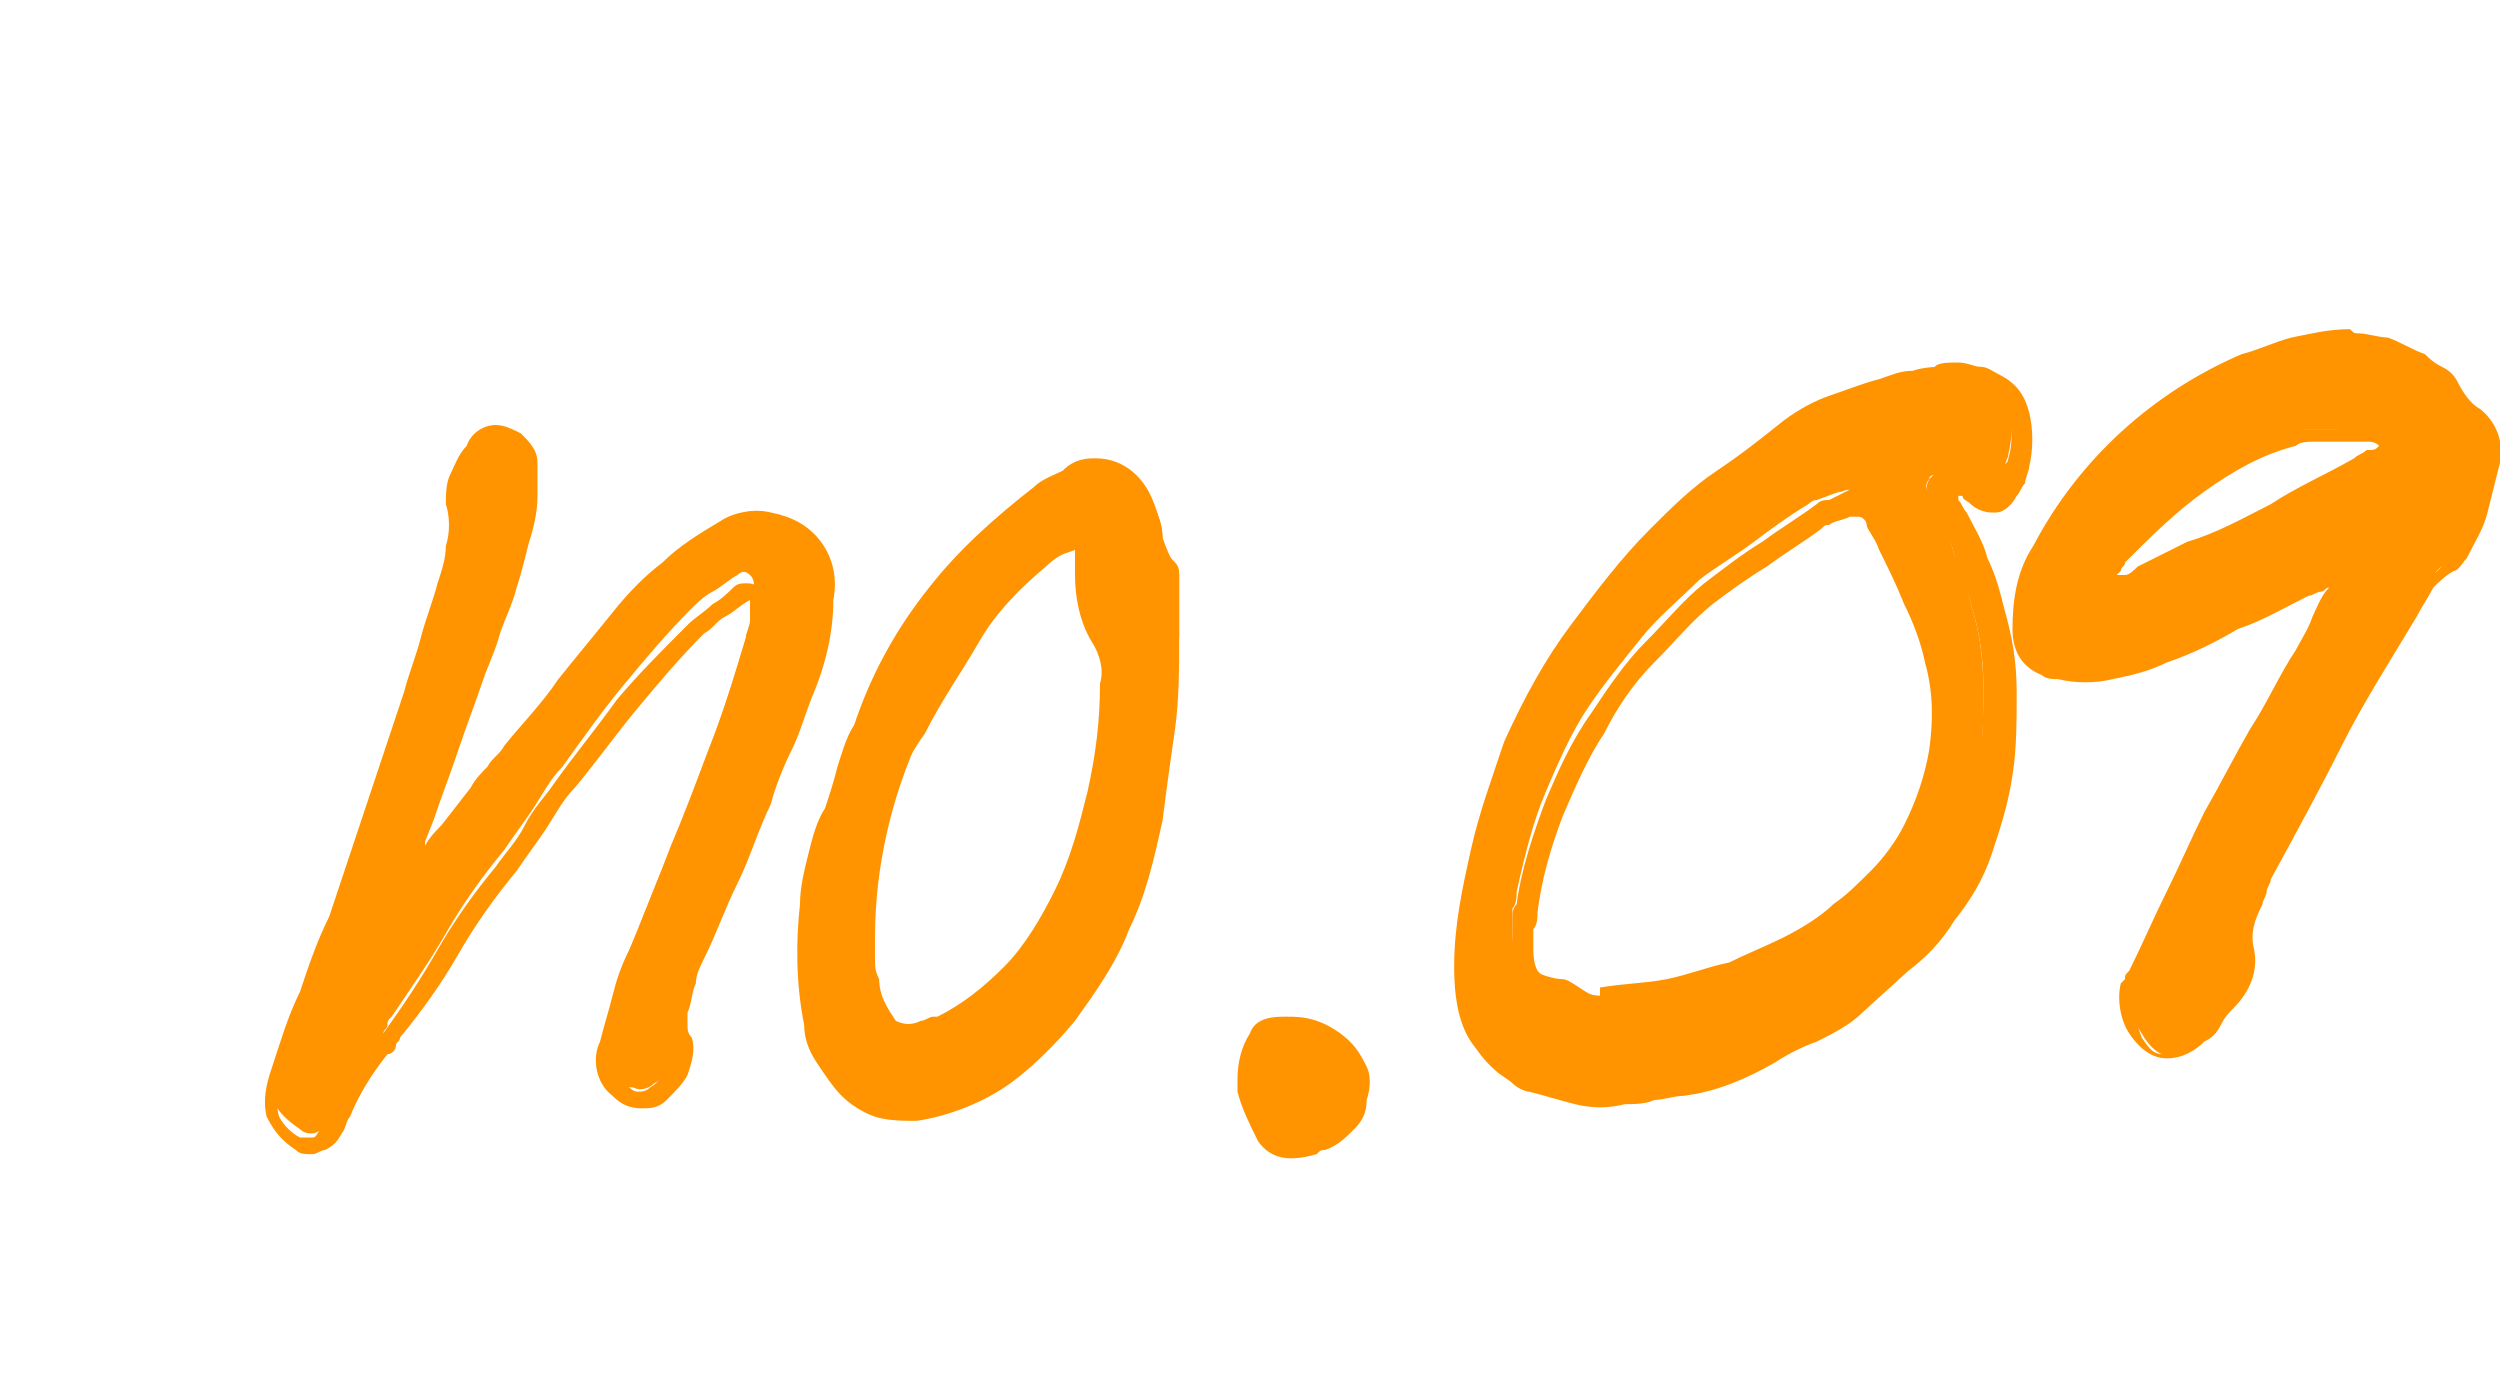
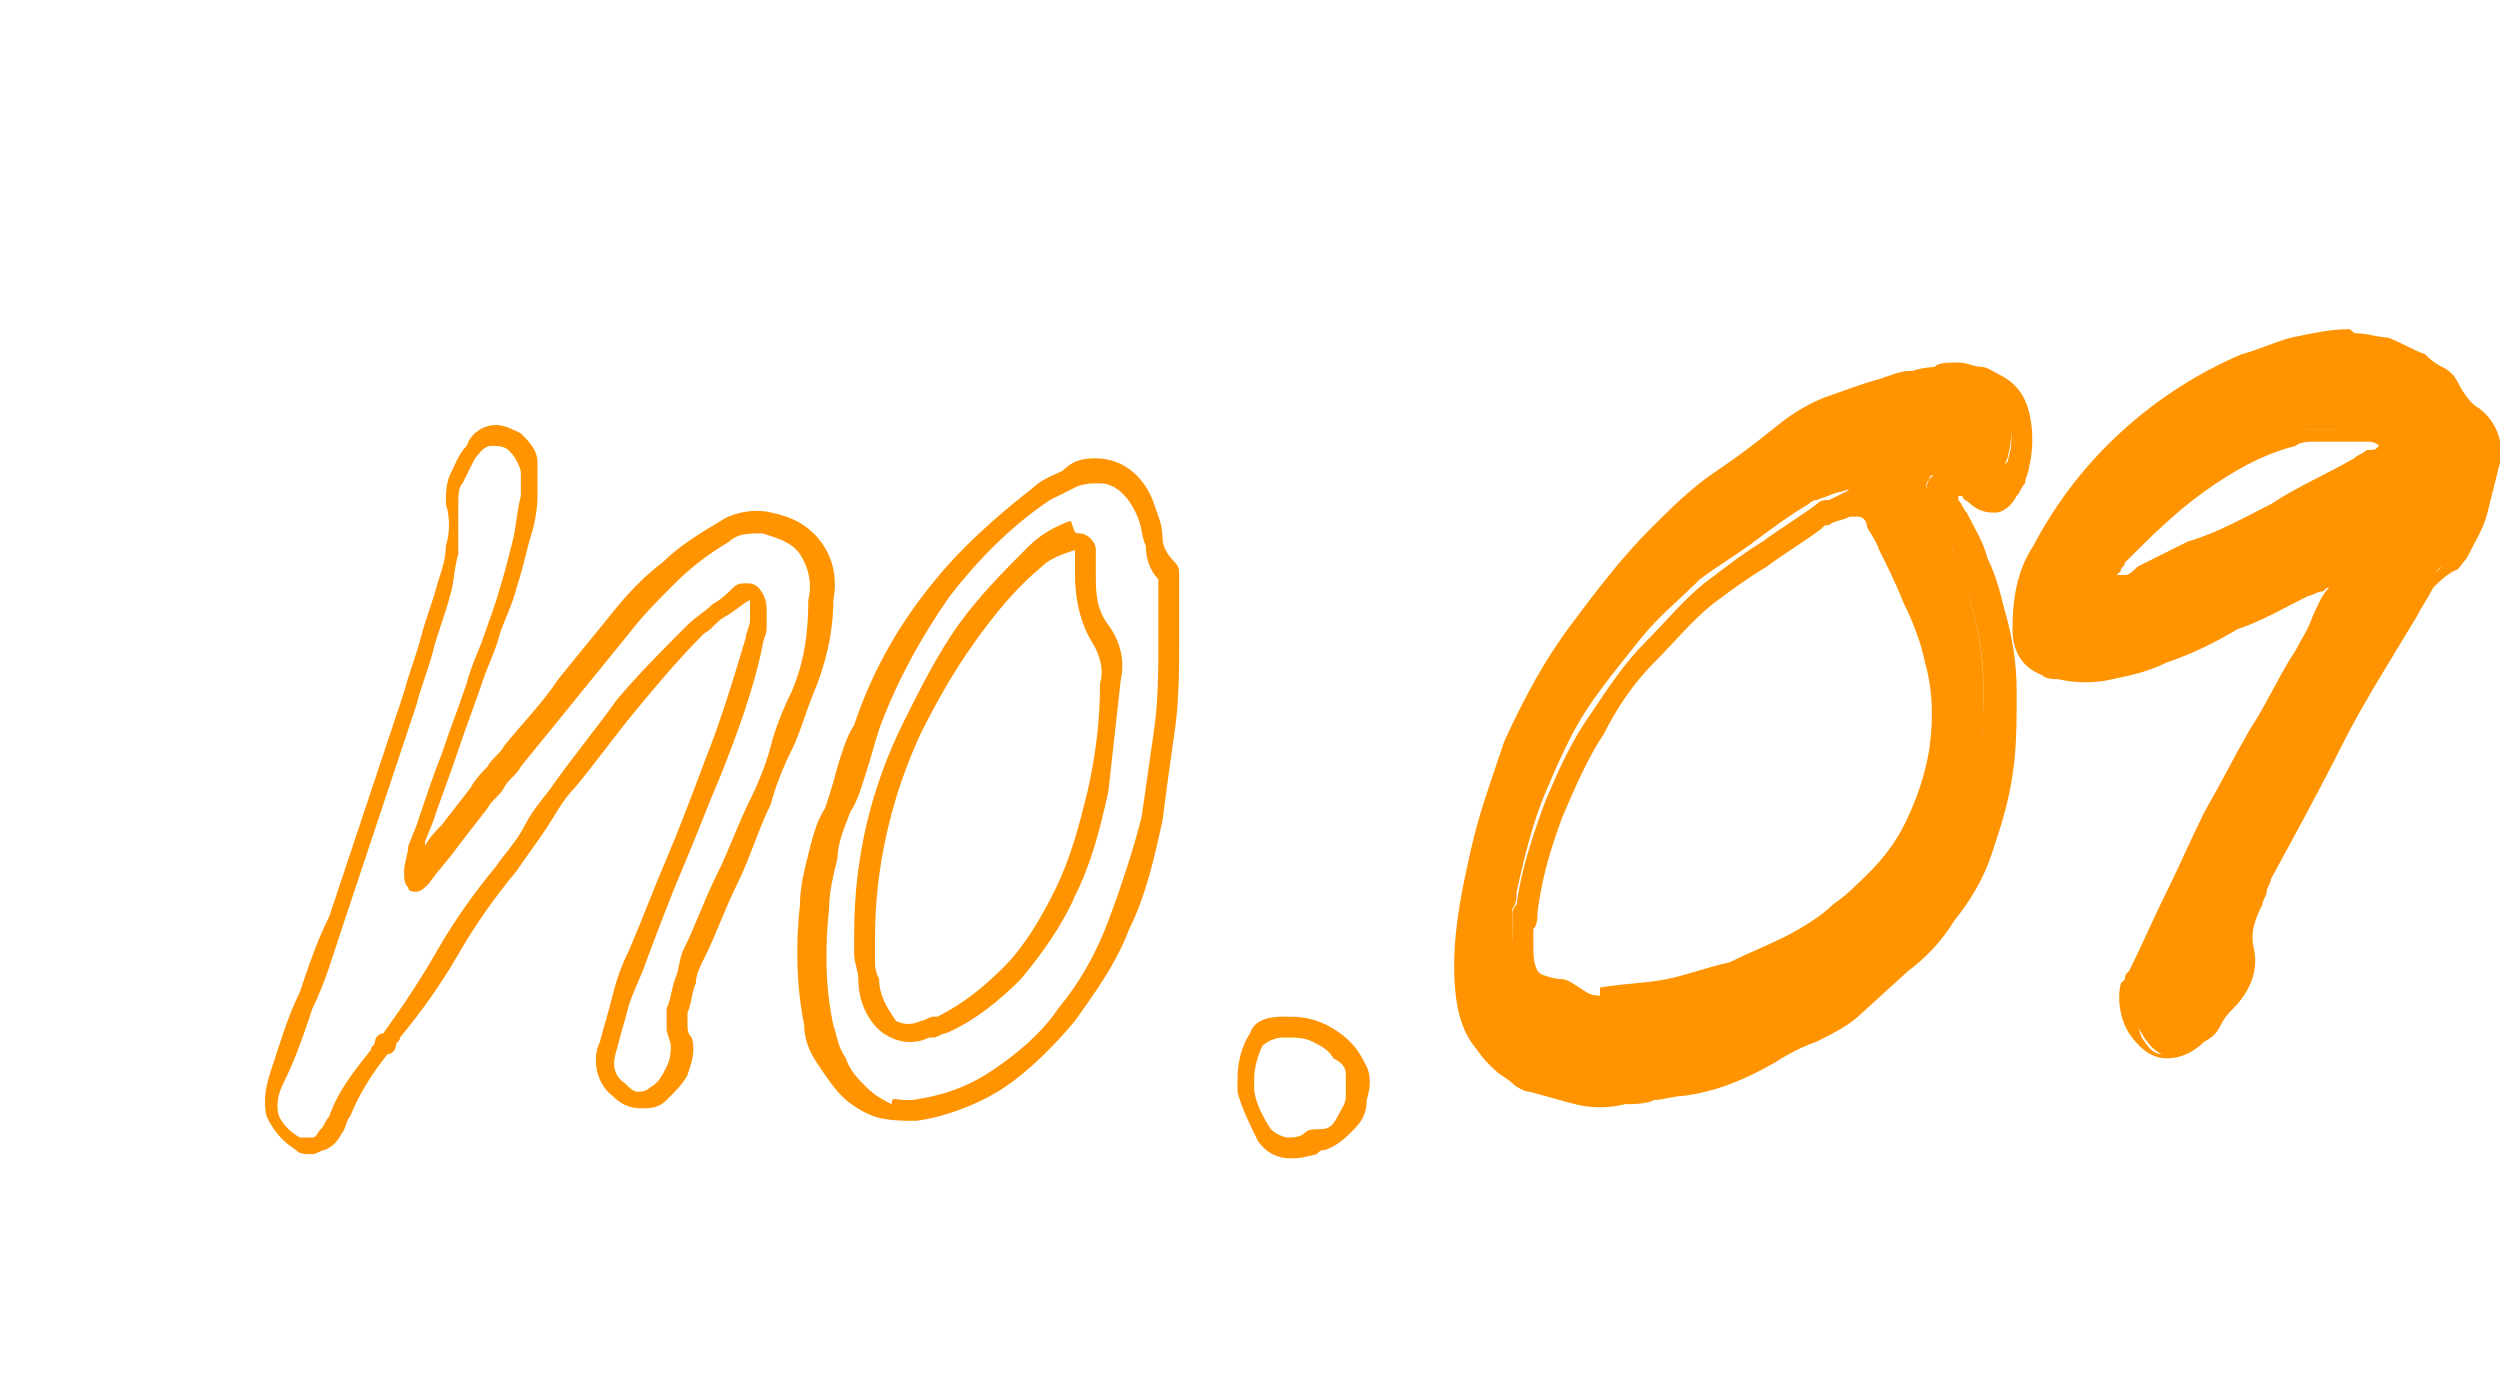
<svg xmlns="http://www.w3.org/2000/svg" version="1.1" id="レイヤー_1" x="0px" y="0px" viewBox="0 0 60 33" style="enable-background:new 0 0 60 33;" xml:space="preserve">
  <style type="text/css">
	.st0{enable-background:new    ;}
	.st1{fill:#FF9300;}
</style>
  <g transform="translate(109 -531)">
    <g class="st0">
-       <path class="st1" d="M-98.2,543.1c0-0.2,0-0.4,0.1-0.6c0.1-0.2,0.2-0.4,0.3-0.6c0.1-0.2,0.3-0.4,0.5-0.4s0.4,0,0.6,0.1    s0.3,0.3,0.3,0.5c0,0.1,0,0.2,0,0.4c0,0.1,0,0.2,0,0.3c0,0.4-0.1,0.8-0.2,1.1s-0.2,0.7-0.3,1.1c-0.1,0.4-0.3,0.8-0.4,1.1    c-0.1,0.4-0.3,0.8-0.4,1.1c-0.2,0.6-0.4,1.1-0.6,1.7c-0.2,0.6-0.4,1.1-0.6,1.7c-0.1,0.2-0.1,0.4-0.2,0.5c-0.1,0.2-0.1,0.4-0.1,0.5    s0,0.2,0.1,0.2c0.1,0.1,0.1,0,0.2-0.1c0.3-0.3,0.5-0.6,0.7-0.9c0.2-0.3,0.5-0.6,0.7-0.9c0.1-0.2,0.3-0.4,0.4-0.5    c0.1-0.2,0.3-0.3,0.4-0.5c0.4-0.5,0.9-1,1.3-1.6c0.4-0.5,0.9-1.1,1.3-1.6s0.8-0.9,1.2-1.2c0.4-0.4,0.9-0.7,1.3-1    c0.4-0.2,0.7-0.3,1-0.2c0.5,0.1,0.9,0.3,1.1,0.6s0.3,0.7,0.2,1.3c0,0.8-0.2,1.5-0.5,2.2c-0.2,0.5-0.3,0.9-0.5,1.3    c-0.2,0.4-0.4,0.9-0.5,1.3c-0.3,0.6-0.5,1.2-0.8,1.8s-0.5,1.2-0.8,1.8c-0.1,0.2-0.2,0.4-0.2,0.7c-0.1,0.2-0.1,0.5-0.2,0.7    c0,0.1,0,0.3,0,0.4c0,0.1,0,0.2,0.1,0.4c0.1,0.3,0,0.6-0.1,0.7c-0.1,0.2-0.3,0.4-0.5,0.5c-0.1,0.1-0.3,0.2-0.5,0.1    c-0.2,0-0.4-0.1-0.5-0.2c-0.3-0.3-0.4-0.6-0.2-1.1c0.1-0.4,0.2-0.7,0.3-1.1c0.1-0.4,0.2-0.7,0.4-1.1c0.3-0.8,0.6-1.5,0.9-2.3    c0.3-0.7,0.6-1.5,0.9-2.3c0.4-1,0.7-2,1-3c0-0.1,0.1-0.3,0.1-0.4c0-0.1,0-0.3,0-0.4c0-0.2,0-0.3-0.1-0.4c-0.1-0.1-0.2-0.1-0.3,0    c-0.2,0.1-0.4,0.3-0.6,0.4c-0.2,0.1-0.4,0.3-0.5,0.4c-0.6,0.6-1.1,1.2-1.6,1.8s-1,1.3-1.5,2c-0.3,0.3-0.5,0.7-0.7,1    s-0.5,0.7-0.7,1c-0.5,0.6-1,1.3-1.4,2s-0.9,1.4-1.3,2c-0.1,0.1-0.1,0.1-0.1,0.2c0,0.1-0.1,0.1-0.1,0.2c-0.4,0.5-0.7,1-0.9,1.6    c-0.1,0.1-0.1,0.2-0.2,0.4c-0.1,0.1-0.2,0.2-0.3,0.3c-0.1,0-0.2,0.1-0.3,0.1c-0.1,0-0.2,0-0.3-0.1c-0.3-0.2-0.5-0.4-0.6-0.6    c-0.1-0.2,0-0.5,0.1-1c0.2-0.6,0.4-1.2,0.7-1.8c0.2-0.6,0.4-1.2,0.7-1.8c0.3-0.9,0.6-1.8,0.9-2.7s0.6-1.8,0.9-2.7    c0.1-0.4,0.3-0.9,0.4-1.3c0.1-0.4,0.3-0.9,0.4-1.3c0.1-0.3,0.2-0.6,0.2-0.9S-98.1,543.5-98.2,543.1z" />
-       <path class="st1" d="M-80.9,546.3c0,0.7,0,1.4-0.1,2.2s-0.2,1.4-0.3,2.1c-0.2,0.9-0.4,1.8-0.8,2.6c-0.3,0.8-0.8,1.5-1.3,2.2    c-0.5,0.6-1.1,1.1-1.7,1.6c-0.6,0.4-1.3,0.7-2,0.7c-0.3,0-0.6,0-0.9-0.1s-0.5-0.3-0.7-0.5s-0.4-0.5-0.5-0.7    c-0.1-0.3-0.2-0.6-0.3-0.9c-0.2-1-0.2-1.9-0.1-2.9c0-0.4,0.1-0.8,0.2-1.2s0.2-0.7,0.4-1.1c0.1-0.3,0.2-0.6,0.4-1s0.2-0.7,0.4-1    c0.5-1.2,1.1-2.3,1.8-3.3c0.7-0.9,1.5-1.7,2.5-2.4c0.2-0.2,0.4-0.3,0.7-0.3c0.2-0.1,0.5-0.1,0.7-0.1c0.5,0,0.9,0.3,1.2,0.9    c0.1,0.3,0.2,0.5,0.2,0.8c0.1,0.3,0.2,0.5,0.3,0.7c0,0.1,0.1,0.1,0.1,0.2c0,0.1,0,0.2,0,0.3v1.2H-80.9z M-88.3,553.6    c0,0.1,0,0.3,0,0.5s0,0.4,0.1,0.6c0.1,0.6,0.3,1,0.5,1.1c0.3,0.2,0.5,0.2,0.9,0.1c0.1,0,0.1-0.1,0.2-0.1s0.1,0,0.2-0.1    c0.6-0.3,1.2-0.7,1.7-1.3c0.5-0.5,0.9-1.2,1.3-1.9c0.4-0.8,0.6-1.6,0.8-2.5c0.2-0.9,0.3-1.7,0.3-2.6c0.1-0.4,0-0.8-0.2-1.2    s-0.3-0.8-0.3-1.3c0-0.1,0-0.2,0-0.3s0-0.2,0-0.3c0-0.2-0.1-0.2-0.2-0.2c-0.4,0.1-0.7,0.3-0.9,0.5c-0.6,0.5-1.2,1.1-1.6,1.8    s-0.9,1.4-1.3,2.2C-87.8,550-88.2,551.7-88.3,553.6z" />
-       <path class="st1" d="M-78.9,555.9c0.2-0.2,0.4-0.3,0.7-0.3c0.2,0,0.5,0,0.7,0.1s0.5,0.2,0.7,0.4s0.3,0.3,0.3,0.5    c0.1,0.2,0.1,0.4,0,0.6c0,0.2-0.1,0.4-0.2,0.6s-0.3,0.3-0.6,0.4c-0.1,0-0.2,0-0.3,0.1c-0.6,0.1-0.9,0.1-1.1-0.2s-0.3-0.6-0.4-1.1    v-0.2C-79.2,556.5-79.1,556.2-78.9,555.9z" />
      <path class="st1" d="M-70.3,557.1c-0.4,0.1-0.7,0.1-1.1,0.1c-0.4-0.1-0.7-0.2-1.1-0.3c-0.1,0-0.3-0.1-0.4-0.2    c-0.1-0.1-0.2-0.2-0.4-0.3c-0.6-0.4-0.8-1.2-0.8-2.2s0.2-1.9,0.4-2.8c0.2-0.9,0.5-1.7,0.8-2.6c0.5-1.1,1-2,1.6-2.8    s1.2-1.6,1.9-2.3c0.5-0.5,1-1,1.6-1.4s1.1-0.8,1.6-1.2c0.4-0.3,0.8-0.5,1.1-0.6s0.8-0.3,1.2-0.4c0.3-0.1,0.5-0.2,0.8-0.2    c0.3-0.1,0.6-0.1,0.9-0.1c0.1,0,0.3,0,0.4,0.1s0.3,0.1,0.4,0.2c0.3,0.1,0.5,0.4,0.6,0.7s0.1,0.7,0,1.1c0,0.1-0.1,0.2-0.1,0.4    c-0.1,0.1-0.1,0.2-0.2,0.3c-0.1,0.2-0.3,0.3-0.4,0.3s-0.2,0-0.4-0.2c-0.1,0-0.1-0.1-0.2-0.1c0-0.1-0.1-0.1-0.2-0.1s-0.2,0-0.2-0.1    c-0.1,0-0.2,0-0.2,0.1c-0.1,0.1-0.1,0.3,0,0.4c0.1,0.1,0.1,0.2,0.1,0.3c0.2,0.3,0.4,0.7,0.5,1.1c0.2,0.4,0.3,0.8,0.4,1.2    c0.2,0.6,0.3,1.3,0.3,2s0,1.3-0.1,2c-0.1,0.6-0.3,1.3-0.5,1.8s-0.5,1.1-0.9,1.6c-0.3,0.5-0.7,0.9-1.1,1.2c-0.4,0.3-0.8,0.7-1.1,1    c-0.3,0.3-0.7,0.5-1,0.6s-0.7,0.3-1,0.5c-0.7,0.4-1.4,0.7-2.1,0.8c-0.3,0-0.5,0.1-0.7,0.1C-69.8,557.1-70,557.1-70.3,557.1z     M-70.7,554.9C-70.6,554.9-70.6,554.9-70.7,554.9h0.2c0.5-0.1,1-0.1,1.5-0.2c0.5-0.1,1-0.3,1.5-0.5c0.4-0.2,0.9-0.4,1.3-0.6    c0.4-0.2,0.9-0.5,1.3-0.8c0.3-0.3,0.7-0.5,1-0.9c0.3-0.4,0.6-0.7,0.8-1.2c0.3-0.6,0.5-1.2,0.6-1.9s0.1-1.4-0.1-2.2    c-0.1-0.5-0.3-1-0.5-1.5s-0.4-0.9-0.6-1.3c-0.1-0.3-0.3-0.5-0.4-0.7s-0.2-0.3-0.3-0.3s-0.2-0.1-0.4,0c-0.1,0-0.3,0.1-0.6,0.2    c-0.1,0-0.2,0.1-0.2,0.1c-0.5,0.3-0.9,0.6-1.3,0.9c-0.4,0.3-0.9,0.6-1.3,0.9c-0.5,0.5-1,0.9-1.4,1.4s-0.9,1.1-1.3,1.7    s-0.7,1.3-1,2s-0.5,1.5-0.7,2.4c0,0.1,0,0.3-0.1,0.4c0,0.2,0,0.3,0,0.4c0,0.3,0,0.6,0.1,0.7c0.1,0.2,0.2,0.3,0.4,0.4    c0.2,0.1,0.5,0.2,0.7,0.2S-70.9,554.9-70.7,554.9z" />
      <path class="st1" d="M-52.6,539.3c0.2,0,0.5,0,0.8,0.1s0.6,0.2,0.9,0.4c0.1,0.1,0.2,0.2,0.4,0.3s0.2,0.2,0.3,0.3    c0.2,0.3,0.4,0.5,0.6,0.7c0.3,0.3,0.5,0.6,0.4,1.1c-0.1,0.4-0.2,0.8-0.3,1.1c-0.1,0.4-0.3,0.7-0.5,1c-0.1,0.1-0.1,0.2-0.2,0.2    c-0.3,0.1-0.4,0.3-0.6,0.6s-0.3,0.5-0.4,0.7c-0.6,1-1.3,2.1-1.8,3.1c-0.6,1.1-1.1,2.1-1.7,3.2c0,0.1-0.1,0.2-0.1,0.3    s-0.1,0.2-0.1,0.3c-0.2,0.4-0.3,0.8-0.3,1.3c0.1,0.5-0.1,0.8-0.4,1.2c-0.1,0.1-0.2,0.3-0.3,0.4c-0.1,0.1-0.2,0.3-0.3,0.4    c-0.5,0.5-1,0.5-1.4-0.2c-0.2-0.3-0.3-0.6-0.2-1c0-0.1,0.1-0.1,0.1-0.2c0-0.1,0-0.1,0.1-0.2c0.3-0.6,0.6-1.3,0.9-1.9    c0.3-0.6,0.6-1.3,0.9-1.9c0.4-0.7,0.7-1.3,1.1-2c0.4-0.6,0.7-1.3,1.1-1.9c0.1-0.3,0.3-0.5,0.4-0.8s0.3-0.5,0.4-0.8V545    c0-0.1,0-0.1,0-0.1c0-0.1-0.1-0.1-0.2-0.1c-0.1,0.1-0.3,0.1-0.4,0.1c-0.1,0-0.2,0.1-0.4,0.1c-0.6,0.3-1.1,0.6-1.7,0.9    c-0.5,0.3-1.1,0.6-1.7,0.8c-0.4,0.2-0.8,0.3-1.2,0.4c-0.4,0.1-0.8,0.1-1.2,0c-0.2,0-0.3,0-0.4-0.1c-0.3-0.1-0.5-0.4-0.6-0.9    c0-0.6,0.1-1.2,0.4-1.8c1.2-2.1,2.8-3.6,4.9-4.5c0.4-0.1,0.8-0.3,1.2-0.4C-53.5,539.4-53.1,539.3-52.6,539.3z M-52.7,541.3    c-0.2,0-0.5,0-0.7,0s-0.4,0-0.6,0.1c-0.8,0.3-1.6,0.6-2.3,1.1s-1.3,1.1-1.9,1.8c0,0.1-0.1,0.1-0.1,0.1s-0.1,0.1-0.1,0.2    c-0.1,0.1-0.1,0.2,0,0.3c0,0,0,0.1,0.1,0.1h0.1c0.1,0,0.3,0,0.4,0c0.1,0,0.2-0.1,0.4-0.2c0.2-0.1,0.4-0.2,0.6-0.3    c0.2-0.1,0.4-0.2,0.6-0.3c0.7-0.3,1.4-0.6,2-0.9c0.7-0.4,1.3-0.7,2-1.1c0.1-0.1,0.2-0.1,0.3-0.2c0.1-0.1,0.2-0.1,0.3-0.3    c0,0,0-0.1,0-0.2c0-0.1,0-0.1-0.1-0.2c-0.2-0.1-0.3-0.2-0.5-0.1C-52.4,541.3-52.6,541.3-52.7,541.3z" />
    </g>
    <path id="no.09_-_アウトライン" class="st1" d="M-52.4,539c0.2,0,0.5,0.1,0.7,0.1c0.3,0.1,0.6,0.3,0.9,0.4l0,0   c0.1,0.1,0.2,0.2,0.4,0.3s0.3,0.2,0.4,0.4l0,0c0.1,0.2,0.3,0.5,0.5,0.6c0.4,0.3,0.6,0.8,0.5,1.3c-0.1,0.4-0.2,0.8-0.3,1.2   s-0.3,0.7-0.5,1.1c-0.1,0.1-0.2,0.3-0.3,0.3c-0.2,0.1-0.4,0.3-0.5,0.4c-0.1,0.2-0.3,0.5-0.4,0.7c-0.6,1-1.3,2.1-1.8,3.1   s-1.1,2.1-1.7,3.2c0,0.1-0.1,0.2-0.1,0.3s-0.1,0.2-0.1,0.3c-0.2,0.4-0.3,0.7-0.2,1.1c0.1,0.5-0.1,1-0.5,1.4   c-0.1,0.1-0.2,0.2-0.3,0.4s-0.2,0.3-0.4,0.4l0,0c-0.2,0.2-0.5,0.4-0.9,0.4s-0.7-0.3-0.9-0.6s-0.3-0.8-0.2-1.2l0,0l0,0l0.1-0.1   c0-0.1,0-0.1,0.1-0.2l0,0c0.3-0.6,0.6-1.3,0.9-1.9s0.6-1.3,0.9-1.9l0,0c0.4-0.7,0.7-1.3,1.1-2c0.4-0.6,0.7-1.3,1.1-1.9   c0.1-0.2,0.3-0.5,0.4-0.8c0.1-0.2,0.2-0.5,0.4-0.7c-0.1,0-0.1,0.1-0.2,0.1c-0.1,0-0.2,0.1-0.3,0.1c-0.6,0.3-1.1,0.6-1.7,0.8   c-0.5,0.3-1.1,0.6-1.7,0.8c-0.4,0.2-0.8,0.3-1.3,0.4c-0.4,0.1-0.9,0.1-1.3,0c-0.1,0-0.3,0-0.4-0.1c-0.5-0.2-0.7-0.6-0.7-1.1l0,0   c0-0.7,0.1-1.4,0.5-2l0,0c1.1-2.1,2.9-3.7,5-4.6l0,0c0.4-0.1,0.8-0.3,1.2-0.4c0.5-0.1,0.9-0.2,1.4-0.2C-52.5,539-52.5,539-52.4,539   z M-51.1,540c-0.3-0.1-0.6-0.3-0.8-0.4c-0.2-0.1-0.4-0.1-0.6-0.1l0,0c-0.4,0-0.9,0.1-1.3,0.2c-0.4,0.1-0.8,0.2-1.2,0.4   c-2,0.9-3.7,2.4-4.8,4.4c-0.3,0.5-0.4,1.1-0.4,1.7c0.1,0.6,0.3,0.7,0.4,0.7l0,0c0.1,0,0.2,0,0.2,0l0,0l0,0c0.4,0.1,0.8,0.1,1.1,0   c0.4-0.1,0.8-0.2,1.1-0.4c0.6-0.3,1.1-0.5,1.7-0.8c0.5-0.3,1.1-0.6,1.7-0.8c0.1-0.1,0.3-0.1,0.4-0.2c0.1,0,0.2-0.1,0.4-0.1   c0.1,0,0.1,0,0.2,0c0.1,0,0.3,0.1,0.3,0.2v0.1v0.1c0,0,0,0,0,0.1s0,0.2,0,0.3l0,0c-0.1,0.2-0.3,0.5-0.4,0.8   c-0.1,0.3-0.3,0.5-0.4,0.8c-0.4,0.6-0.8,1.3-1.1,1.9s-0.7,1.3-1.1,2c-0.3,0.6-0.6,1.3-0.9,1.9c-0.3,0.6-0.6,1.3-0.9,1.9   c0,0.1,0,0.1-0.1,0.2c0,0.1-0.1,0.1-0.1,0.2c-0.1,0.3,0,0.5,0.1,0.8l0,0c0.2,0.3,0.3,0.4,0.5,0.4s0.4-0.1,0.5-0.3   c0.1-0.1,0.2-0.2,0.3-0.4s0.2-0.3,0.4-0.4c0.3-0.2,0.4-0.6,0.3-0.9l0,0c0-0.5,0.1-1,0.3-1.4l0,0c0-0.1,0.1-0.2,0.1-0.2   c0-0.1,0.1-0.2,0.1-0.3l0,0c0.6-1.1,1.1-2.2,1.7-3.2s1.2-2.1,1.8-3.1l0,0c0.1-0.2,0.3-0.4,0.4-0.7c0.1-0.3,0.4-0.5,0.7-0.7   c0,0,0,0,0.1-0.1l0,0c0.2-0.3,0.3-0.7,0.4-1c0.1-0.4,0.2-0.7,0.3-1.1c0.1-0.3,0-0.6-0.3-0.8s-0.5-0.5-0.7-0.8   c-0.1-0.1-0.1-0.2-0.2-0.3C-50.8,540.2-50.9,540.1-51.1,540L-51.1,540z M-62,539.7L-62,539.7c0.2,0,0.4,0.1,0.5,0.1   c0.2,0,0.3,0.1,0.5,0.2c0.4,0.2,0.6,0.5,0.7,0.9c0.1,0.4,0.1,0.9,0,1.3l0,0c0,0.1-0.1,0.3-0.1,0.4c-0.1,0.1-0.1,0.2-0.2,0.3l0,0   c-0.1,0.2-0.3,0.4-0.5,0.4h-0.1c-0.2,0-0.4-0.1-0.5-0.2c-0.1-0.1-0.2-0.1-0.2-0.2l0,0H-62c0,0,0,0,0,0.1c0.1,0.1,0.1,0.2,0.2,0.3   c0.2,0.4,0.4,0.7,0.5,1.1c0.2,0.4,0.3,0.8,0.4,1.2l0,0c0.2,0.7,0.3,1.3,0.3,2s0,1.4-0.1,2c-0.1,0.7-0.3,1.3-0.5,1.9   c-0.2,0.6-0.5,1.1-0.9,1.6c-0.3,0.5-0.7,0.9-1.1,1.2l-1.1,1c-0.3,0.3-0.7,0.5-1.1,0.7c-0.3,0.1-0.7,0.3-1,0.5   c-0.7,0.4-1.4,0.7-2.2,0.8l0,0c-0.2,0-0.5,0.1-0.7,0.1c-0.2,0.1-0.5,0.1-0.7,0.1c-0.4,0.1-0.8,0.1-1.2,0c-0.4-0.1-0.7-0.2-1.1-0.3   c-0.1,0-0.3-0.1-0.4-0.2c-0.1-0.1-0.3-0.2-0.4-0.3c-0.7-0.6-1-1.5-0.9-2.4c0-1,0.2-1.9,0.4-2.8c0.2-0.9,0.5-1.8,0.9-2.6   c0.4-1,1-2,1.6-2.9c0.6-0.8,1.2-1.6,1.9-2.3c0.5-0.5,1-1,1.6-1.4c0.5-0.4,1.1-0.8,1.7-1.2c0.4-0.2,0.8-0.5,1.2-0.6   c0.4-0.2,0.8-0.3,1.2-0.4c0.3-0.1,0.6-0.2,0.9-0.2C-62.6,539.7-62.3,539.7-62,539.7z M-60.8,542c0.1-0.3,0.1-0.7,0-1   c-0.1-0.2-0.2-0.4-0.5-0.5l0,0c-0.1-0.1-0.3-0.1-0.4-0.2c-0.1,0-0.3-0.1-0.4-0.1c-0.3,0-0.5,0-0.8,0.1s-0.5,0.1-0.8,0.2l0,0   c-0.4,0.1-0.8,0.2-1.1,0.4c-0.4,0.2-0.7,0.4-1.1,0.6c-0.6,0.4-1.1,0.7-1.6,1.2c-0.5,0.4-1.1,0.9-1.6,1.4c-0.7,0.7-1.3,1.4-1.9,2.2   c-0.6,0.9-1.1,1.8-1.6,2.8c-0.4,0.8-0.6,1.6-0.8,2.5c-0.2,0.9-0.3,1.8-0.4,2.7c-0.1,0.7,0.2,1.5,0.7,2l0,0c0.1,0.1,0.2,0.2,0.3,0.2   c0.1,0.1,0.2,0.1,0.3,0.1l0,0c0.3,0.1,0.7,0.2,1,0.3s0.6,0.1,1,0l0,0l0,0c0.2,0,0.5,0,0.7-0.1s0.5-0.1,0.7-0.1   c0.7-0.1,1.4-0.4,2-0.8c0.3-0.2,0.7-0.4,1.1-0.5c0.3-0.1,0.7-0.3,0.9-0.6l1.2-1c0.4-0.3,0.7-0.7,1.1-1.2c0.3-0.5,0.6-1,0.8-1.5   c0.2-0.6,0.4-1.2,0.5-1.8s0.1-1.3,0.1-1.9c0-0.6-0.1-1.3-0.3-1.9c-0.1-0.4-0.3-0.8-0.4-1.2s-0.3-0.7-0.5-1l0,0l0,0   c0-0.1-0.1-0.2-0.1-0.2c-0.1-0.2-0.1-0.4,0-0.6c0.1-0.1,0.2-0.2,0.4-0.2h0.1c0.1,0,0.2,0,0.2,0.1l0,0l0,0c0.1,0.1,0.2,0.1,0.3,0.2   c0,0,0,0,0.1,0l0,0l0,0c0.1,0.1,0.1,0.1,0.2,0.1c0.1-0.1,0.1-0.1,0.2-0.2c0.1-0.1,0.1-0.2,0.1-0.3C-60.9,542.2-60.8,542.1-60.8,542   L-60.8,542z M-52.2,541.1c0.2,0,0.4,0.1,0.6,0.2l0,0l0,0c0.1,0.1,0.1,0.2,0.1,0.3s0,0.3-0.1,0.4c-0.1,0.1-0.2,0.2-0.4,0.3   c-0.1,0-0.2,0.1-0.2,0.2l0,0l0,0c-0.7,0.4-1.3,0.8-2,1.1c-0.7,0.4-1.4,0.7-2.1,0.9l-0.6,0.3l-0.6,0.3c-0.1,0.1-0.3,0.1-0.4,0.2   c-0.2,0.1-0.3,0.1-0.5,0.1l0,0l0,0c0,0,0,0-0.1,0s-0.2-0.1-0.3-0.2l0,0l0,0c-0.1-0.2,0-0.3,0-0.5c0-0.1,0.1-0.1,0.1-0.2l0.1-0.1   l0,0c0.6-0.7,1.2-1.3,2-1.8c0.7-0.5,1.5-0.9,2.3-1.2l0,0c0.2-0.1,0.4-0.1,0.7-0.1c0.2,0,0.4,0,0.7,0   C-52.6,541.1-52.4,541.1-52.2,541.1L-52.2,541.1z M-51.9,541.7c-0.1-0.1-0.2-0.1-0.3-0.1c-0.2,0-0.3,0-0.5,0s-0.4,0-0.7,0   c-0.2,0-0.4,0-0.5,0.1c-0.8,0.2-1.5,0.6-2.2,1.1s-1.3,1.1-1.9,1.7c0,0.1-0.1,0.1-0.1,0.2l-0.1,0.1l0,0l0,0l0,0c0.1,0,0.2,0,0.2,0   c0.1,0,0.2-0.1,0.3-0.2l0,0l0.6-0.3l0.6-0.3l0,0c0.7-0.2,1.4-0.6,2-0.9c0.6-0.4,1.3-0.7,2-1.1c0.1-0.1,0.2-0.1,0.3-0.2   C-52,541.8-52,541.8-51.9,541.7L-51.9,541.7L-51.9,541.7z M-97.1,541.2c0.2,0,0.4,0.1,0.6,0.2l0,0c0.2,0.2,0.4,0.4,0.4,0.7v0.4   c0,0.1,0,0.2,0,0.4c0,0.4-0.1,0.8-0.2,1.1c-0.1,0.4-0.2,0.8-0.3,1.1l0,0c-0.1,0.4-0.3,0.8-0.4,1.1c-0.1,0.4-0.3,0.8-0.4,1.1   c-0.2,0.6-0.4,1.1-0.6,1.7c-0.2,0.6-0.4,1.1-0.6,1.7l-0.2,0.5v0.1c0.1-0.2,0.3-0.4,0.4-0.5l0.7-0.9c0.1-0.2,0.3-0.4,0.4-0.5   c0.1-0.2,0.3-0.3,0.4-0.5c0.4-0.5,0.9-1,1.3-1.6c0.4-0.5,0.9-1.1,1.3-1.6s0.8-0.9,1.2-1.2c0.4-0.4,0.9-0.7,1.4-1l0,0   c0.3-0.2,0.8-0.3,1.2-0.2c0.5,0.1,0.9,0.3,1.2,0.7c0.3,0.4,0.4,0.9,0.3,1.4c0,0.8-0.2,1.6-0.5,2.3c-0.2,0.5-0.3,0.9-0.5,1.3   c-0.2,0.4-0.4,0.9-0.5,1.3c-0.3,0.6-0.5,1.3-0.8,1.9c-0.3,0.6-0.5,1.2-0.8,1.8c-0.1,0.2-0.2,0.4-0.2,0.6c-0.1,0.2-0.1,0.5-0.2,0.7   c0,0.1,0,0.2,0,0.3s0,0.2,0.1,0.3l0,0c0.1,0.3,0,0.6-0.1,0.9c-0.1,0.2-0.3,0.4-0.5,0.6l0,0c-0.2,0.2-0.4,0.2-0.6,0.2   c-0.3,0-0.5-0.1-0.7-0.3c-0.4-0.3-0.5-0.9-0.3-1.3c0.1-0.4,0.2-0.7,0.3-1.1c0.1-0.4,0.2-0.7,0.4-1.1c0.3-0.7,0.6-1.5,0.9-2.2   s0.6-1.5,0.9-2.3c0.4-1,0.7-2,1-3l0,0c0-0.1,0.1-0.3,0.1-0.4c0-0.1,0-0.2,0-0.4l0,0v-0.1c-0.2,0.1-0.4,0.3-0.6,0.4   c-0.2,0.1-0.3,0.3-0.5,0.4c-0.6,0.6-1.1,1.2-1.6,1.8s-1,1.3-1.5,1.9c-0.3,0.3-0.5,0.7-0.7,1s-0.5,0.7-0.7,1c-0.5,0.6-1,1.3-1.4,2   s-0.9,1.4-1.4,2l0,0c0,0.1-0.1,0.1-0.1,0.2c0,0.1-0.1,0.2-0.2,0.2l0,0c-0.4,0.5-0.7,1-0.9,1.5c-0.1,0.1-0.1,0.3-0.2,0.4   c-0.1,0.2-0.2,0.3-0.4,0.4l0,0c-0.1,0-0.2,0.1-0.3,0.1c-0.2,0-0.3,0-0.4-0.1c-0.3-0.2-0.5-0.4-0.7-0.8c-0.1-0.4,0-0.8,0.1-1.1   c0.2-0.6,0.4-1.3,0.7-1.9c0.2-0.6,0.4-1.2,0.7-1.8l1.8-5.4c0.1-0.4,0.3-0.9,0.4-1.3c0.1-0.4,0.3-0.9,0.4-1.3   c0.1-0.3,0.2-0.6,0.2-0.9c0.1-0.3,0.1-0.7,0-1c0-0.2,0-0.5,0.1-0.7s0.2-0.5,0.4-0.7C-97.7,541.4-97.4,541.2-97.1,541.2   C-97.2,541.2-97.2,541.2-97.1,541.2z M-96.8,541.8c-0.1-0.1-0.3-0.1-0.4-0.1c-0.2,0-0.3,0.2-0.4,0.3l0,0c-0.1,0.2-0.2,0.4-0.3,0.6   c-0.1,0.1-0.1,0.3-0.1,0.5l0,0c0,0.4,0,0.8,0,1.2c-0.1,0.3-0.1,0.7-0.2,1l0,0c-0.1,0.4-0.3,0.9-0.4,1.3c-0.1,0.4-0.3,0.9-0.4,1.3   l-1.8,5.4c-0.2,0.6-0.4,1.3-0.7,1.9c-0.2,0.6-0.4,1.2-0.7,1.8c-0.1,0.2-0.2,0.5-0.1,0.8c0.1,0.2,0.3,0.4,0.5,0.5l0,0h0.1   c0.1,0,0.1,0,0.2,0s0.1-0.1,0.2-0.2c0.1-0.1,0.1-0.2,0.2-0.3c0.2-0.6,0.6-1.1,1-1.6c0-0.1,0.1-0.1,0.1-0.2s0.1-0.2,0.2-0.2   c0.5-0.7,0.9-1.3,1.3-2s0.9-1.4,1.4-2c0.2-0.3,0.5-0.6,0.7-1s0.5-0.7,0.7-1c0.5-0.7,1-1.3,1.5-2c0.5-0.6,1.1-1.2,1.7-1.8   c0.2-0.2,0.4-0.3,0.6-0.5c0.2-0.1,0.4-0.3,0.5-0.4c0.1-0.1,0.2-0.1,0.3-0.1c0.1,0,0.2,0,0.3,0.1c0.1,0.1,0.2,0.3,0.2,0.5   s0,0.3,0,0.5c0,0.1-0.1,0.3-0.1,0.4c-0.2,1-0.6,2.1-1,3.1c-0.3,0.7-0.6,1.5-0.9,2.2s-0.6,1.5-0.9,2.3c-0.1,0.3-0.3,0.7-0.4,1   c-0.1,0.4-0.2,0.7-0.3,1.1l0,0c-0.1,0.3-0.1,0.6,0.2,0.8c0.1,0.1,0.2,0.2,0.3,0.2c0.1,0,0.2,0,0.3-0.1c0.2-0.1,0.3-0.3,0.4-0.5   s0.1-0.4,0.1-0.5s-0.1-0.3-0.1-0.4c0-0.2,0-0.3,0-0.5c0.1-0.2,0.1-0.4,0.2-0.7c0.1-0.2,0.1-0.5,0.2-0.7c0.3-0.6,0.5-1.2,0.8-1.8   s0.5-1.2,0.8-1.8c0.2-0.4,0.4-0.9,0.5-1.3s0.3-0.9,0.5-1.3l0,0c0.3-0.7,0.4-1.4,0.4-2.2l0,0c0.1-0.4,0-0.8-0.2-1.1   s-0.6-0.4-0.9-0.5l0,0c-0.3,0-0.6,0-0.8,0.2c-0.5,0.3-0.9,0.6-1.3,1s-0.8,0.8-1.1,1.2c-0.4,0.5-0.9,1.1-1.3,1.6s-0.9,1.1-1.3,1.6   l0,0c-0.1,0.2-0.3,0.3-0.4,0.5s-0.3,0.3-0.4,0.5l0,0l-0.7,0.9c-0.2,0.3-0.5,0.6-0.7,0.9c-0.1,0.1-0.2,0.2-0.3,0.2   c-0.1,0-0.2,0-0.2-0.1c-0.1-0.1-0.1-0.2-0.1-0.4l0,0l0,0c0-0.2,0.1-0.4,0.1-0.6l0.2-0.5c0.2-0.6,0.4-1.2,0.6-1.7   c0.2-0.6,0.4-1.1,0.6-1.7c0.1-0.4,0.3-0.8,0.4-1.1s0.3-0.8,0.4-1.2c0.1-0.3,0.2-0.7,0.3-1.1c0.1-0.4,0.1-0.7,0.2-1.1l0,0   c0-0.1,0-0.2,0-0.3v-0.3C-96.6,542-96.7,541.9-96.8,541.8L-96.8,541.8z M-82.7,542c0.7,0,1.2,0.5,1.4,1.1c0.1,0.3,0.2,0.5,0.2,0.8   c0,0.2,0.1,0.4,0.3,0.6c0.1,0.1,0.1,0.2,0.1,0.3s0,0.2,0,0.3v1.2c0,0.7,0,1.5-0.1,2.2s-0.2,1.4-0.3,2.2c-0.2,0.9-0.4,1.8-0.8,2.6   c-0.3,0.8-0.8,1.5-1.3,2.2c-0.5,0.6-1.1,1.2-1.7,1.6c-0.6,0.4-1.4,0.7-2.1,0.8c-0.3,0-0.7,0-1-0.1s-0.6-0.3-0.8-0.5   c-0.2-0.2-0.4-0.5-0.6-0.8s-0.3-0.6-0.3-0.9c-0.2-1-0.2-2-0.1-2.9c0-0.4,0.1-0.8,0.2-1.2s0.2-0.8,0.4-1.1c0.1-0.3,0.2-0.6,0.3-1   c0.1-0.3,0.2-0.7,0.4-1c0.4-1.2,1-2.3,1.8-3.3c0.7-0.9,1.6-1.7,2.5-2.4c0.2-0.2,0.5-0.3,0.7-0.4C-83.2,542-82.9,542-82.7,542   L-82.7,542z M-87.3,557.4c0.1,0,0.1,0,0.2,0c0.7-0.1,1.3-0.3,1.9-0.7s1.2-0.9,1.6-1.5c0.5-0.6,0.9-1.3,1.2-2.1   c0.3-0.8,0.6-1.7,0.8-2.5c0.1-0.7,0.2-1.4,0.3-2.1c0.1-0.7,0.1-1.4,0.1-2.1v-1.2c0-0.1,0-0.2,0-0.2v-0.1c-0.2-0.2-0.3-0.5-0.3-0.8   c-0.1-0.2-0.1-0.5-0.2-0.7c-0.3-0.7-0.7-0.8-0.9-0.8c-0.2,0-0.4,0-0.6,0.1s-0.4,0.2-0.6,0.3l0,0c-0.9,0.6-1.7,1.4-2.4,2.3   c-0.7,1-1.3,2.1-1.7,3.2c-0.1,0.3-0.2,0.7-0.3,1c-0.1,0.3-0.2,0.7-0.4,1c-0.1,0.3-0.3,0.7-0.3,1.1c-0.1,0.4-0.2,0.8-0.2,1.2l0,0   c-0.1,0.9-0.1,1.9,0.1,2.8c0.1,0.3,0.1,0.5,0.3,0.8c0.1,0.3,0.3,0.5,0.5,0.7s0.4,0.3,0.6,0.4C-87.6,557.3-87.5,557.4-87.3,557.4   L-87.3,557.4z M-64.5,542.7c0.1,0,0.2,0,0.3,0.1c0.2,0.1,0.3,0.2,0.4,0.4s0.2,0.4,0.4,0.7c0.2,0.4,0.4,0.9,0.6,1.3   c0.2,0.5,0.4,1,0.5,1.5c0.2,0.7,0.2,1.5,0.1,2.3c-0.1,0.7-0.3,1.4-0.6,2c-0.2,0.5-0.5,0.9-0.8,1.3c-0.3,0.3-0.6,0.6-1,0.9   c-0.4,0.3-0.9,0.6-1.3,0.8s-0.9,0.4-1.3,0.6c-0.5,0.2-1,0.4-1.6,0.5c-0.5,0.1-1,0.2-1.5,0.2c-0.1,0-0.2,0-0.2,0h-0.1l0,0l0,0   c-0.2,0-0.4-0.1-0.6-0.1c-0.3,0-0.5-0.1-0.7-0.2l0,0c-0.2-0.1-0.4-0.3-0.6-0.5c-0.1-0.3-0.2-0.6-0.2-0.9c0-0.2,0-0.3,0-0.5   s0-0.3,0.1-0.4l0,0c0.1-0.8,0.4-1.7,0.7-2.5c0.3-0.7,0.6-1.4,1.1-2.1c0.4-0.6,0.8-1.2,1.3-1.7s0.9-1,1.4-1.4l0,0   c0.4-0.3,0.9-0.7,1.4-1c0.4-0.3,0.9-0.6,1.3-0.9c0.1-0.1,0.2-0.1,0.3-0.1C-64.9,542.9-64.7,542.8-64.5,542.7   C-64.6,542.7-64.5,542.7-64.5,542.7z M-70.6,554.7L-70.6,554.7L-70.6,554.7c0.6-0.1,1.1-0.1,1.6-0.2c0.5-0.1,1-0.3,1.5-0.4   c0.4-0.2,0.9-0.4,1.3-0.6c0.4-0.2,0.9-0.5,1.2-0.8l0,0c0.3-0.2,0.6-0.5,0.9-0.8c0.3-0.3,0.6-0.7,0.8-1.1c0.3-0.6,0.5-1.2,0.6-1.8   c0.1-0.7,0.1-1.4-0.1-2.1c-0.1-0.5-0.3-1-0.5-1.4c-0.2-0.5-0.4-0.9-0.6-1.3c-0.1-0.3-0.3-0.5-0.3-0.6s-0.1-0.2-0.2-0.2   c0,0-0.1,0-0.2,0c-0.2,0.1-0.4,0.1-0.5,0.2l0,0c-0.1,0-0.1,0-0.2,0.1c-0.4,0.3-0.9,0.6-1.3,0.9c-0.5,0.3-0.9,0.6-1.3,0.9   c-0.5,0.4-0.9,0.9-1.4,1.4s-0.9,1.1-1.2,1.7c-0.4,0.6-0.7,1.3-1,2c-0.3,0.8-0.5,1.5-0.6,2.3c0,0.1,0,0.3-0.1,0.4c0,0.1,0,0.3,0,0.4   c0,0.2,0,0.4,0.1,0.6c0.1,0.1,0.2,0.2,0.3,0.3c0.2,0.1,0.4,0.1,0.6,0.2c0.2,0,0.4,0.1,0.6,0.1C-70.6,554.7-70.6,554.7-70.6,554.7   L-70.6,554.7z M-83.1,543.8c0.2,0,0.4,0.2,0.4,0.4c0,0.1,0,0.2,0,0.3s0,0.2,0,0.3l0,0c0,0.4,0,0.8,0.3,1.2s0.4,0.9,0.3,1.3   c-0.1,0.9-0.2,1.8-0.3,2.7c-0.2,0.9-0.4,1.7-0.8,2.5c-0.3,0.7-0.8,1.4-1.3,2c-0.5,0.5-1.1,1-1.8,1.3c-0.1,0-0.2,0.1-0.3,0.1h-0.1   l0,0c-0.4,0.2-0.8,0.1-1.1-0.1c-0.4-0.3-0.6-0.8-0.6-1.3c0-0.2-0.1-0.4-0.1-0.6v-0.5c0-1.8,0.4-3.5,1.2-5.1   c0.4-0.8,0.8-1.6,1.3-2.3s1.1-1.3,1.7-1.9c0.3-0.3,0.7-0.5,1-0.6l0,0C-83.2,543.8-83.2,543.8-83.1,543.8z M-83.2,544.8   c0-0.1,0-0.2,0-0.3s0-0.2,0-0.3c-0.3,0.1-0.6,0.2-0.8,0.4l0,0c-0.6,0.5-1.1,1.1-1.6,1.8s-0.9,1.4-1.3,2.2l0,0   c-0.7,1.5-1.1,3.2-1.1,4.9v0.5c0,0.2,0,0.3,0.1,0.5l0,0c0,0.4,0.2,0.7,0.4,1c0.2,0.1,0.4,0.1,0.6,0c0.1,0,0.2-0.1,0.3-0.1h0.1   c0.6-0.3,1.1-0.7,1.6-1.2s0.9-1.2,1.2-1.8c0.4-0.8,0.6-1.6,0.8-2.4c0.2-0.9,0.3-1.7,0.3-2.6l0,0c0.1-0.3,0-0.7-0.2-1l0,0   C-83.1,545.9-83.2,545.3-83.2,544.8L-83.2,544.8z M-78.2,555.4c0.3,0,0.5,0,0.8,0.1s0.6,0.3,0.8,0.5c0.2,0.2,0.3,0.4,0.4,0.6   c0.1,0.2,0.1,0.5,0,0.8c0,0.3-0.1,0.5-0.3,0.7c-0.2,0.2-0.4,0.4-0.7,0.5l0,0l0,0c-0.1,0-0.1,0-0.2,0.1l0,0l0,0   c-0.7,0.2-1.1,0.1-1.4-0.3c-0.2-0.4-0.4-0.8-0.5-1.2l0,0v-0.3c0-0.4,0.1-0.8,0.3-1.1C-78.9,555.5-78.6,555.4-78.2,555.4z    M-77.3,558.1c0.2,0,0.3-0.1,0.4-0.3s0.2-0.3,0.2-0.5s0-0.4,0-0.5c0-0.2-0.1-0.3-0.3-0.4l0,0c-0.1-0.2-0.3-0.3-0.5-0.4   c-0.2-0.1-0.4-0.1-0.7-0.1c-0.2,0-0.4,0.1-0.5,0.2c-0.1,0.2-0.2,0.5-0.2,0.8v0.2c0,0.3,0.2,0.7,0.4,1c0.1,0.1,0.3,0.2,0.4,0.2   s0.3,0,0.4-0.1C-77.6,558.1-77.5,558.1-77.3,558.1L-77.3,558.1z" />
  </g>
</svg>